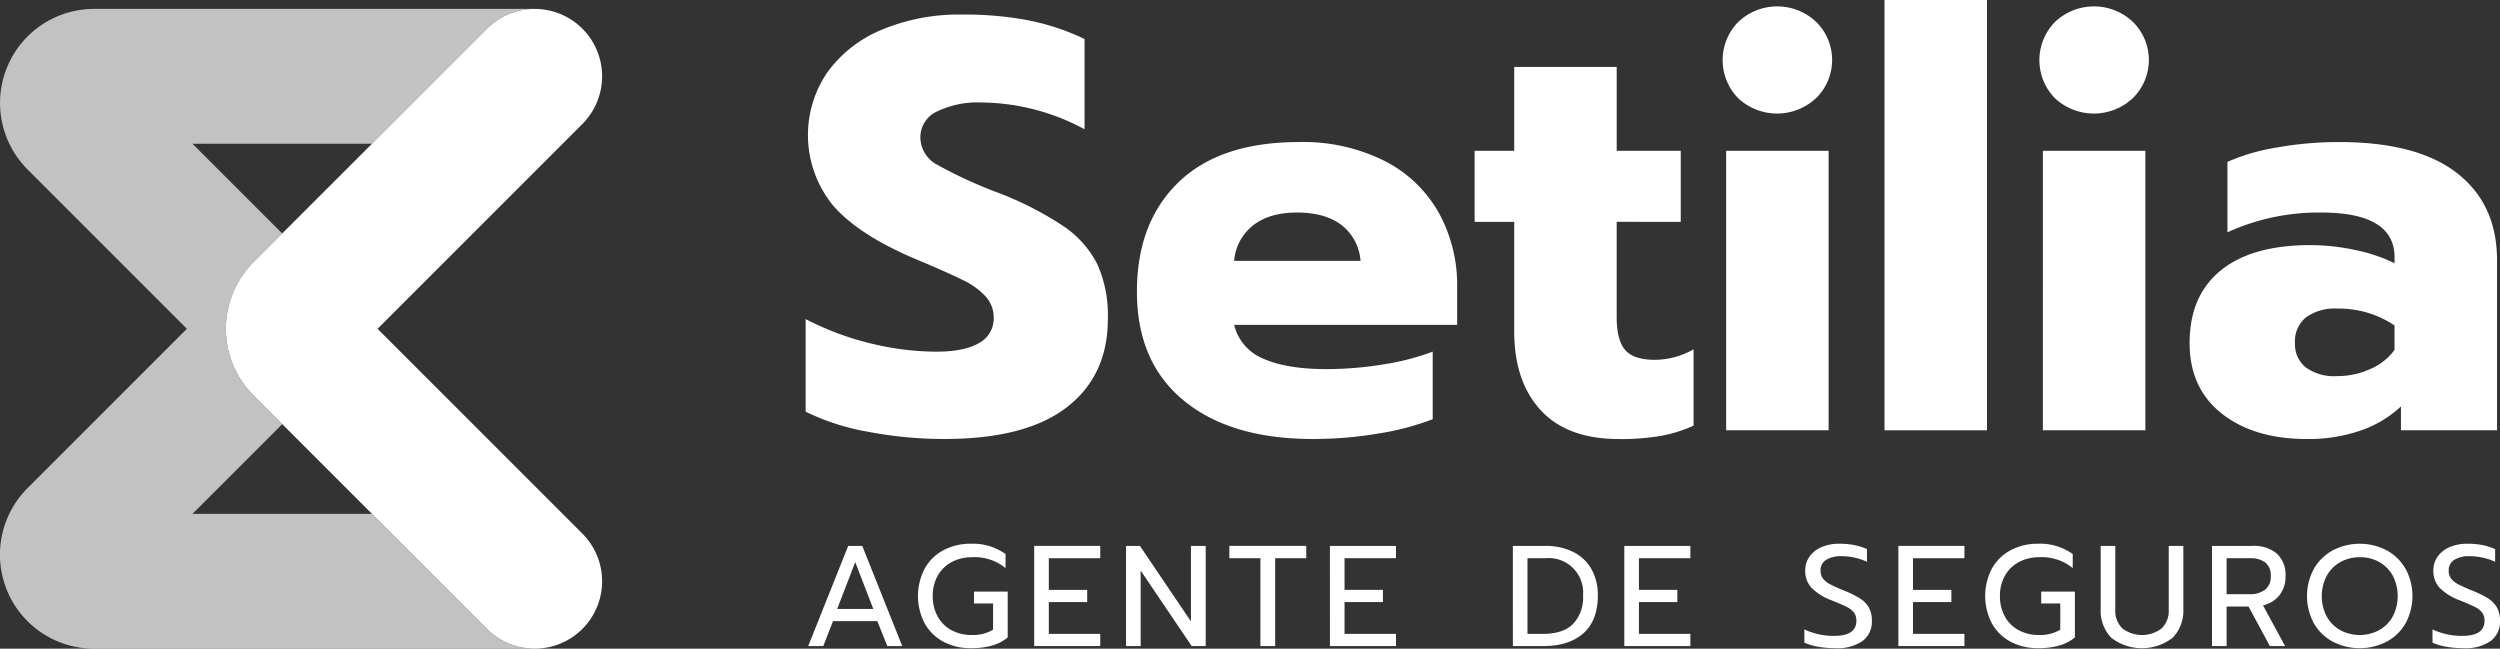
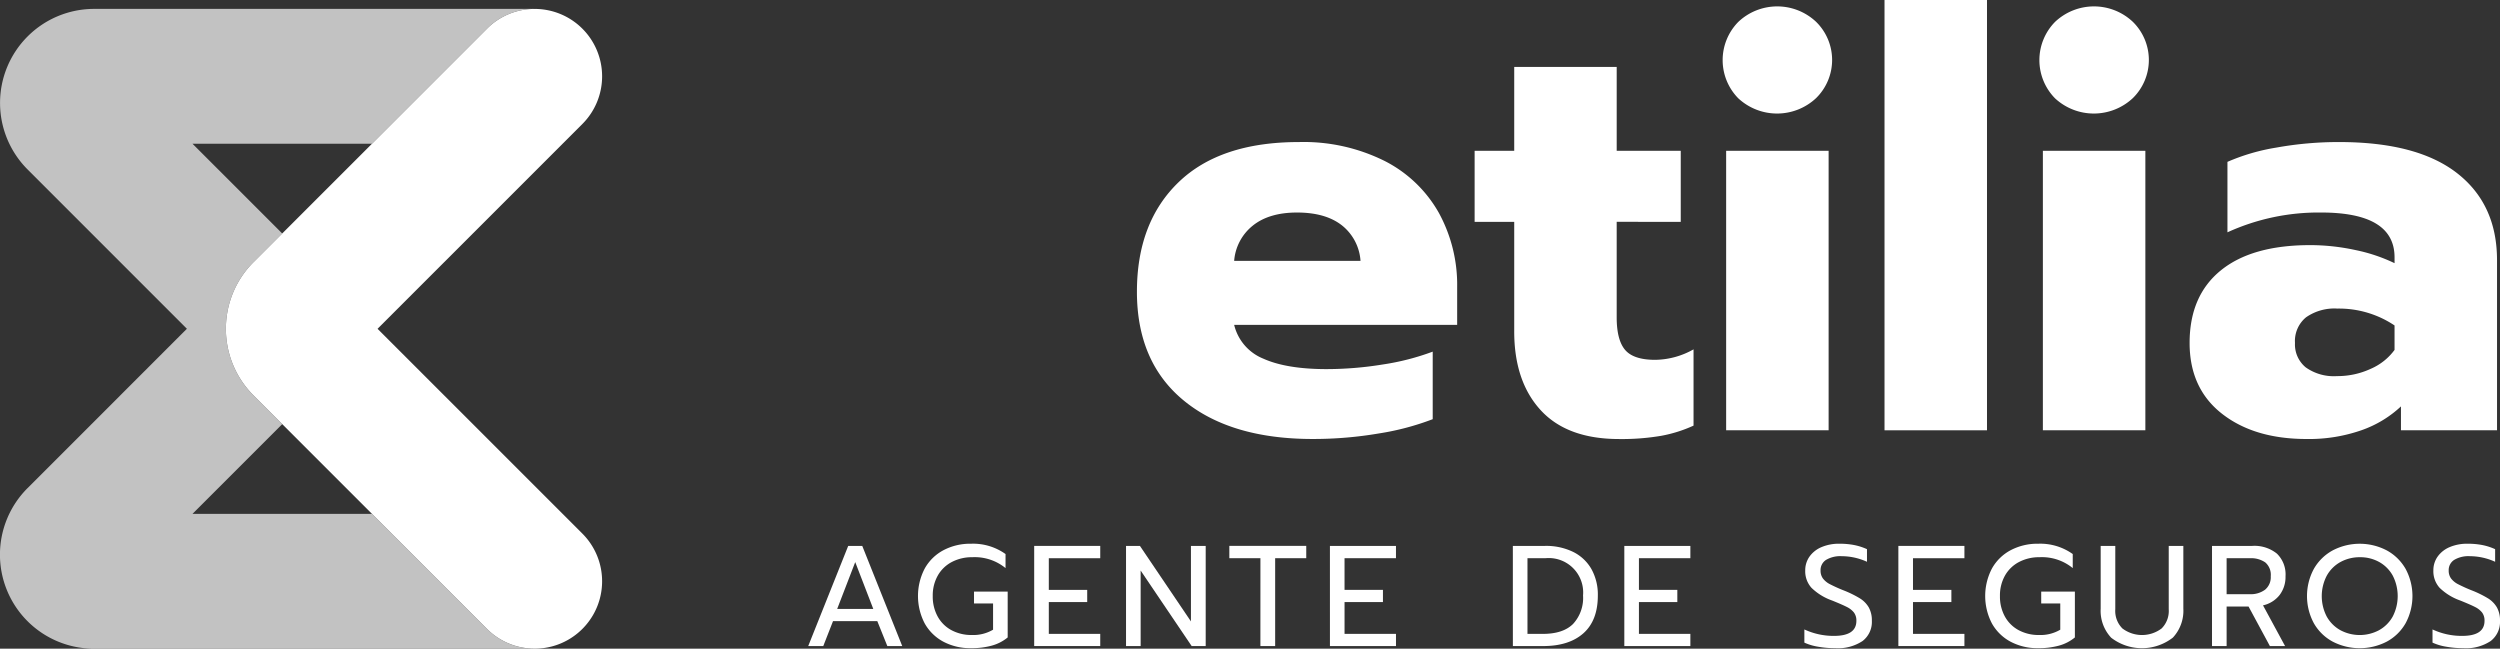
<svg xmlns="http://www.w3.org/2000/svg" width="464.796" height="120.6" viewBox="0 0 464.796 120.6">
  <rect x="0" y="0" width="464.796" height="120.6" fill="#333333" stroke="none" />
  <g transform="translate(-197.391 -747.781)">
    <g transform="translate(197.391 749.439)">
      <path d="M292.757,901.069l-16.682-16.682-16.681,16.681Z" transform="translate(-223.604 -807.192)" fill="none" />
      <path d="M276.075,810.76l16.682-16.682H259.393Z" transform="translate(-223.604 -769.012)" fill="none" />
      <path d="M266.544,844.531H233.181l16.681-16.681-5.358-5.358a17.508,17.508,0,0,1,0-24.732l5.357-5.357L233.18,775.72h33.364l21.4-21.4a12.494,12.494,0,0,1,8.841-3.67H214.892a17.488,17.488,0,0,0-12.37,29.854l29.617,29.617-29.616,29.616A17.482,17.482,0,0,0,214.889,869.6h81.9a12.49,12.49,0,0,1-8.849-3.67Z" transform="translate(-197.391 -750.654)" fill="#fff" opacity="0.7" />
      <path d="M298.347,810.126l38.077-38.077a12.531,12.531,0,0,0-8.875-21.393h-.007a12.494,12.494,0,0,0-8.841,3.67l-21.4,21.4L280.623,792.4l-5.357,5.357a17.508,17.508,0,0,0,0,24.732l5.358,5.358,16.682,16.682L318.7,865.925A12.533,12.533,0,1,0,336.424,848.2Z" transform="translate(-228.152 -750.654)" fill="#fff" />
    </g>
    <g transform="translate(347.174 747.781)">
-       <path d="M468.46,830.03a42.367,42.367,0,0,1-11.583-3.735V809.084a53.256,53.256,0,0,0,12.178,4.547,51.826,51.826,0,0,0,12.07,1.515q5.3,0,8.011-1.624a5.139,5.139,0,0,0,2.706-4.655,5.825,5.825,0,0,0-1.462-3.951,13.792,13.792,0,0,0-4.276-3.085q-2.817-1.406-8.769-3.9-10.5-4.436-15.263-9.85a20.673,20.673,0,0,1-1.137-24.9,23.611,23.611,0,0,1,10.121-7.9A37.275,37.275,0,0,1,486,752.469a63.392,63.392,0,0,1,12.341,1.083,44.064,44.064,0,0,1,10.392,3.464v16.778a41.021,41.021,0,0,0-19.16-4.979,17.391,17.391,0,0,0-8.281,1.677,5.252,5.252,0,0,0-3.085,4.817,5.817,5.817,0,0,0,3.139,5.088,83.382,83.382,0,0,0,11.583,5.3,61.323,61.323,0,0,1,11.962,6.17,18.762,18.762,0,0,1,6.224,7.036,23.249,23.249,0,0,1,1.948,10.175q0,10.5-7.631,16.4t-22.787,5.9A74.946,74.946,0,0,1,468.46,830.03Z" transform="translate(-456.877 -749.763)" fill="#fff" />
      <path d="M572.295,841.6q-8.715-7.145-8.714-20.243,0-12.881,7.74-20.351t22.354-7.469a33.77,33.77,0,0,1,15.966,3.518,24.066,24.066,0,0,1,10.067,9.634,27.863,27.863,0,0,1,3.41,13.8v7.036h-41.46a9.053,9.053,0,0,0,5.413,6.278q4.328,1.948,11.8,1.948a65.317,65.317,0,0,0,10.446-.866,45.759,45.759,0,0,0,9.255-2.382v12.557a49.03,49.03,0,0,1-10.013,2.652,72.746,72.746,0,0,1-12.286,1.029Q581.009,848.746,572.295,841.6Zm32.854-25.98a9.2,9.2,0,0,0-3.464-6.6q-3.031-2.379-8.335-2.381-5.2,0-8.227,2.435a9.286,9.286,0,0,0-3.464,6.549Z" transform="translate(-501.988 -767.126)" fill="#fff" />
      <path d="M684.635,833.16q-4.928-5.358-4.925-14.667V798.142h-7.361V784.935h7.361V769.347h19.052v15.588h11.908v13.206H698.761v17.753q0,4.223,1.57,6.063t5.575,1.84a14.8,14.8,0,0,0,7.144-1.949v14.181a25.444,25.444,0,0,1-6.008,1.894,43.823,43.823,0,0,1-7.848.6Q689.558,838.519,684.635,833.16Z" transform="translate(-547.972 -756.898)" fill="#fff" />
      <path d="M755.158,766.947a10.127,10.127,0,0,1,0-14.235,10.534,10.534,0,0,1,14.452,0,9.934,9.934,0,0,1,0,14.181,10.607,10.607,0,0,1-14.452.054Zm-2.273,9.742h19.052v51.96H752.885Z" transform="translate(-581.746 -748.653)" fill="#fff" />
      <path d="M804.369,747.781h19.052v80H804.369Z" transform="translate(-603.786 -747.781)" fill="#fff" />
      <path d="M857.175,766.947a10.128,10.128,0,0,1,0-14.235,10.534,10.534,0,0,1,14.452,0,9.933,9.933,0,0,1,0,14.181,10.607,10.607,0,0,1-14.452.054Zm-2.273,9.742h19.052v51.96H854.9Z" transform="translate(-624.875 -748.653)" fill="#fff" />
      <path d="M908.644,844.038q-6.008-4.709-6.008-13.153,0-8.768,5.791-13.477t16.616-4.709a39.612,39.612,0,0,1,8.444.921,31.039,31.039,0,0,1,7.252,2.435v-1.082q0-8.335-13.639-8.335a40.778,40.778,0,0,0-17.428,3.68v-13.1a37.868,37.868,0,0,1,9.092-2.652,64.97,64.97,0,0,1,11.691-1.029q14.5,0,21.921,5.791t7.415,16.183v31.609H941.931v-4.438a20.671,20.671,0,0,1-7.361,4.438,29.525,29.525,0,0,1-10.175,1.624Q914.652,848.746,908.644,844.038ZM936.3,835.7a10.771,10.771,0,0,0,4.438-3.518v-4.547a18.533,18.533,0,0,0-10.608-3.139,9.234,9.234,0,0,0-5.845,1.623,5.7,5.7,0,0,0-2.057,4.763,5.521,5.521,0,0,0,2,4.546,9,9,0,0,0,5.791,1.624A14.755,14.755,0,0,0,936.3,835.7Z" transform="translate(-645.331 -767.126)" fill="#fff" />
    </g>
    <g transform="translate(347.657 848.875)">
      <path d="M465.146,923.609h2.611l7.432,18.62h-2.77l-1.865-4.635h-8.231l-1.812,4.635h-2.8Zm4.662,11.721-3.357-8.71-3.357,8.71Z" transform="translate(-457.714 -923.21)" fill="#fff" />
      <path d="M497.806,941.138a8.624,8.624,0,0,1-3.489-3.4,11.042,11.042,0,0,1,0-10.216,8.6,8.6,0,0,1,3.489-3.41,10.665,10.665,0,0,1,5.115-1.2,10.4,10.4,0,0,1,6.42,1.918v2.611a9.061,9.061,0,0,0-6.18-2.024,8.035,8.035,0,0,0-3.783.879,6.394,6.394,0,0,0-2.624,2.518,7.507,7.507,0,0,0-.946,3.822,7.671,7.671,0,0,0,.932,3.836,6.33,6.33,0,0,0,2.584,2.531,7.812,7.812,0,0,0,3.729.879,7.26,7.26,0,0,0,3.969-.986v-4.875H503.48v-2.211h6.26v8.524a7.942,7.942,0,0,1-2.943,1.519,14.269,14.269,0,0,1-3.876.479A10.665,10.665,0,0,1,497.806,941.138Z" transform="translate(-472.659 -922.917)" fill="#fff" />
      <path d="M530.491,923.609h12.28V925.9h-9.563v5.887h7.139v2.264h-7.139v5.914h9.563v2.264h-12.28Z" transform="translate(-488.482 -923.21)" fill="#fff" />
      <path d="M560.072,923.609h2.584l9.484,14.038V923.609h2.744v18.62h-2.611l-9.483-14.038v14.038h-2.718Z" transform="translate(-500.988 -923.21)" fill="#fff" />
      <path d="M599.125,925.9h-5.78v-2.291h14.3V925.9h-5.781v16.329h-2.744Z" transform="translate(-515.055 -923.21)" fill="#fff" />
      <path d="M625.742,923.609h12.28V925.9h-9.563v5.887H635.6v2.264h-7.139v5.914h9.563v2.264h-12.28Z" transform="translate(-528.751 -923.21)" fill="#fff" />
      <path d="M684.66,923.609h5.993a11.435,11.435,0,0,1,5.222,1.119,7.936,7.936,0,0,1,3.4,3.2,9.726,9.726,0,0,1,1.186,4.9q0,4.636-2.677,7.02t-7.5,2.384h-5.62Zm5.594,16.356q3.729,0,5.594-1.838a7.119,7.119,0,0,0,1.864-5.3,6.4,6.4,0,0,0-7.033-6.926h-3.3v14.065Z" transform="translate(-553.66 -923.21)" fill="#fff" />
      <path d="M720.563,923.609h12.28V925.9H723.28v5.887h7.139v2.264H723.28v5.914h9.563v2.264h-12.28Z" transform="translate(-568.839 -923.21)" fill="#fff" />
      <path d="M781.1,942.057a9.918,9.918,0,0,1-2.544-.759v-2.451a12.831,12.831,0,0,0,5.514,1.2q4.156,0,4.156-2.8a2.459,2.459,0,0,0-.453-1.545,3.841,3.841,0,0,0-1.305-1.026q-.853-.439-2.77-1.212a10.476,10.476,0,0,1-3.809-2.345,4.581,4.581,0,0,1-1.172-3.223,4.394,4.394,0,0,1,.8-2.6,5.2,5.2,0,0,1,2.237-1.758,8.218,8.218,0,0,1,3.3-.626,14.351,14.351,0,0,1,2.744.24,10.821,10.821,0,0,1,2.4.772v2.345a11.36,11.36,0,0,0-4.689-1.039,5.174,5.174,0,0,0-2.93.693,2.246,2.246,0,0,0-1.012,1.971,2.432,2.432,0,0,0,.44,1.478,3.83,3.83,0,0,0,1.305,1.066,28,28,0,0,0,2.571,1.159,19.473,19.473,0,0,1,2.983,1.465,4.884,4.884,0,0,1,1.665,1.691,4.941,4.941,0,0,1,.573,2.491A4.465,4.465,0,0,1,789.374,941a8.291,8.291,0,0,1-5.114,1.332A17.832,17.832,0,0,1,781.1,942.057Z" transform="translate(-593.357 -922.917)" fill="#fff" />
      <path d="M808.832,923.609h12.28V925.9h-9.563v5.887h7.139v2.264h-7.139v5.914h9.563v2.264h-12.28Z" transform="translate(-606.156 -923.21)" fill="#fff" />
      <path d="M841.539,941.138a8.627,8.627,0,0,1-3.489-3.4,11.046,11.046,0,0,1,0-10.216,8.605,8.605,0,0,1,3.489-3.41,10.666,10.666,0,0,1,5.115-1.2,10.4,10.4,0,0,1,6.42,1.918v2.611a9.061,9.061,0,0,0-6.18-2.024,8.035,8.035,0,0,0-3.783.879,6.4,6.4,0,0,0-2.624,2.518,7.508,7.508,0,0,0-.946,3.822,7.671,7.671,0,0,0,.932,3.836,6.33,6.33,0,0,0,2.584,2.531,7.814,7.814,0,0,0,3.729.879,7.263,7.263,0,0,0,3.969-.986v-4.875h-3.543v-2.211h6.26v8.524a7.938,7.938,0,0,1-2.943,1.519,14.265,14.265,0,0,1-3.876.479A10.666,10.666,0,0,1,841.539,941.138Z" transform="translate(-617.979 -922.917)" fill="#fff" />
      <path d="M875.938,940.671a7.32,7.32,0,0,1-1.945-5.395V923.609h2.717v11.774a4.6,4.6,0,0,0,1.332,3.582,6.057,6.057,0,0,0,7.272,0,4.6,4.6,0,0,0,1.332-3.582V923.609h2.717v11.668a7.326,7.326,0,0,1-1.945,5.381,9.37,9.37,0,0,1-11.481.014Z" transform="translate(-633.705 -923.21)" fill="#fff" />
      <path d="M909.851,923.609h7.485a6.625,6.625,0,0,1,4.582,1.438,5.373,5.373,0,0,1,1.6,4.209,5.546,5.546,0,0,1-1.093,3.476,5.42,5.42,0,0,1-3.09,1.932l4.1,7.565h-2.823l-3.969-7.352h-4.076v7.352h-2.717Zm7.032,8.977a4.425,4.425,0,0,0,2.837-.839,2.994,2.994,0,0,0,1.052-2.491,3.029,3.029,0,0,0-1.026-2.584,4.672,4.672,0,0,0-2.864-.772h-4.315v6.686Z" transform="translate(-648.864 -923.21)" fill="#fff" />
      <path d="M945.242,941.124a8.861,8.861,0,0,1-3.516-3.422,10.653,10.653,0,0,1,0-10.123,8.953,8.953,0,0,1,3.516-3.436,10.845,10.845,0,0,1,10.016,0,8.958,8.958,0,0,1,3.516,3.436,10.658,10.658,0,0,1,0,10.123,8.865,8.865,0,0,1-3.516,3.422,10.95,10.95,0,0,1-10.016,0Zm8.59-2.131a6.517,6.517,0,0,0,2.544-2.531,8.3,8.3,0,0,0,.014-7.619,6.452,6.452,0,0,0-2.517-2.53,7.2,7.2,0,0,0-3.57-.893,7.423,7.423,0,0,0-3.61.879,6.491,6.491,0,0,0-2.557,2.531,8.226,8.226,0,0,0-.013,7.633,6.519,6.519,0,0,0,2.544,2.531,7.637,7.637,0,0,0,7.165,0Z" transform="translate(-661.799 -922.917)" fill="#fff" />
      <path d="M983.417,942.057a9.917,9.917,0,0,1-2.544-.759v-2.451a12.831,12.831,0,0,0,5.514,1.2q4.155,0,4.155-2.8a2.459,2.459,0,0,0-.453-1.545,3.846,3.846,0,0,0-1.305-1.026q-.853-.439-2.771-1.212a10.484,10.484,0,0,1-3.809-2.345,4.584,4.584,0,0,1-1.172-3.223,4.393,4.393,0,0,1,.8-2.6,5.2,5.2,0,0,1,2.238-1.758,8.216,8.216,0,0,1,3.3-.626,14.346,14.346,0,0,1,2.744.24,10.81,10.81,0,0,1,2.4.772v2.345a11.359,11.359,0,0,0-4.688-1.039,5.177,5.177,0,0,0-2.931.693,2.248,2.248,0,0,0-1.013,1.971,2.431,2.431,0,0,0,.44,1.478,3.831,3.831,0,0,0,1.306,1.066,28.05,28.05,0,0,0,2.57,1.159,19.451,19.451,0,0,1,2.983,1.465,4.886,4.886,0,0,1,1.665,1.691,4.947,4.947,0,0,1,.573,2.491A4.463,4.463,0,0,1,991.688,941a8.29,8.29,0,0,1-5.114,1.332A17.836,17.836,0,0,1,983.417,942.057Z" transform="translate(-678.89 -922.917)" fill="#fff" />
    </g>
  </g>
</svg>